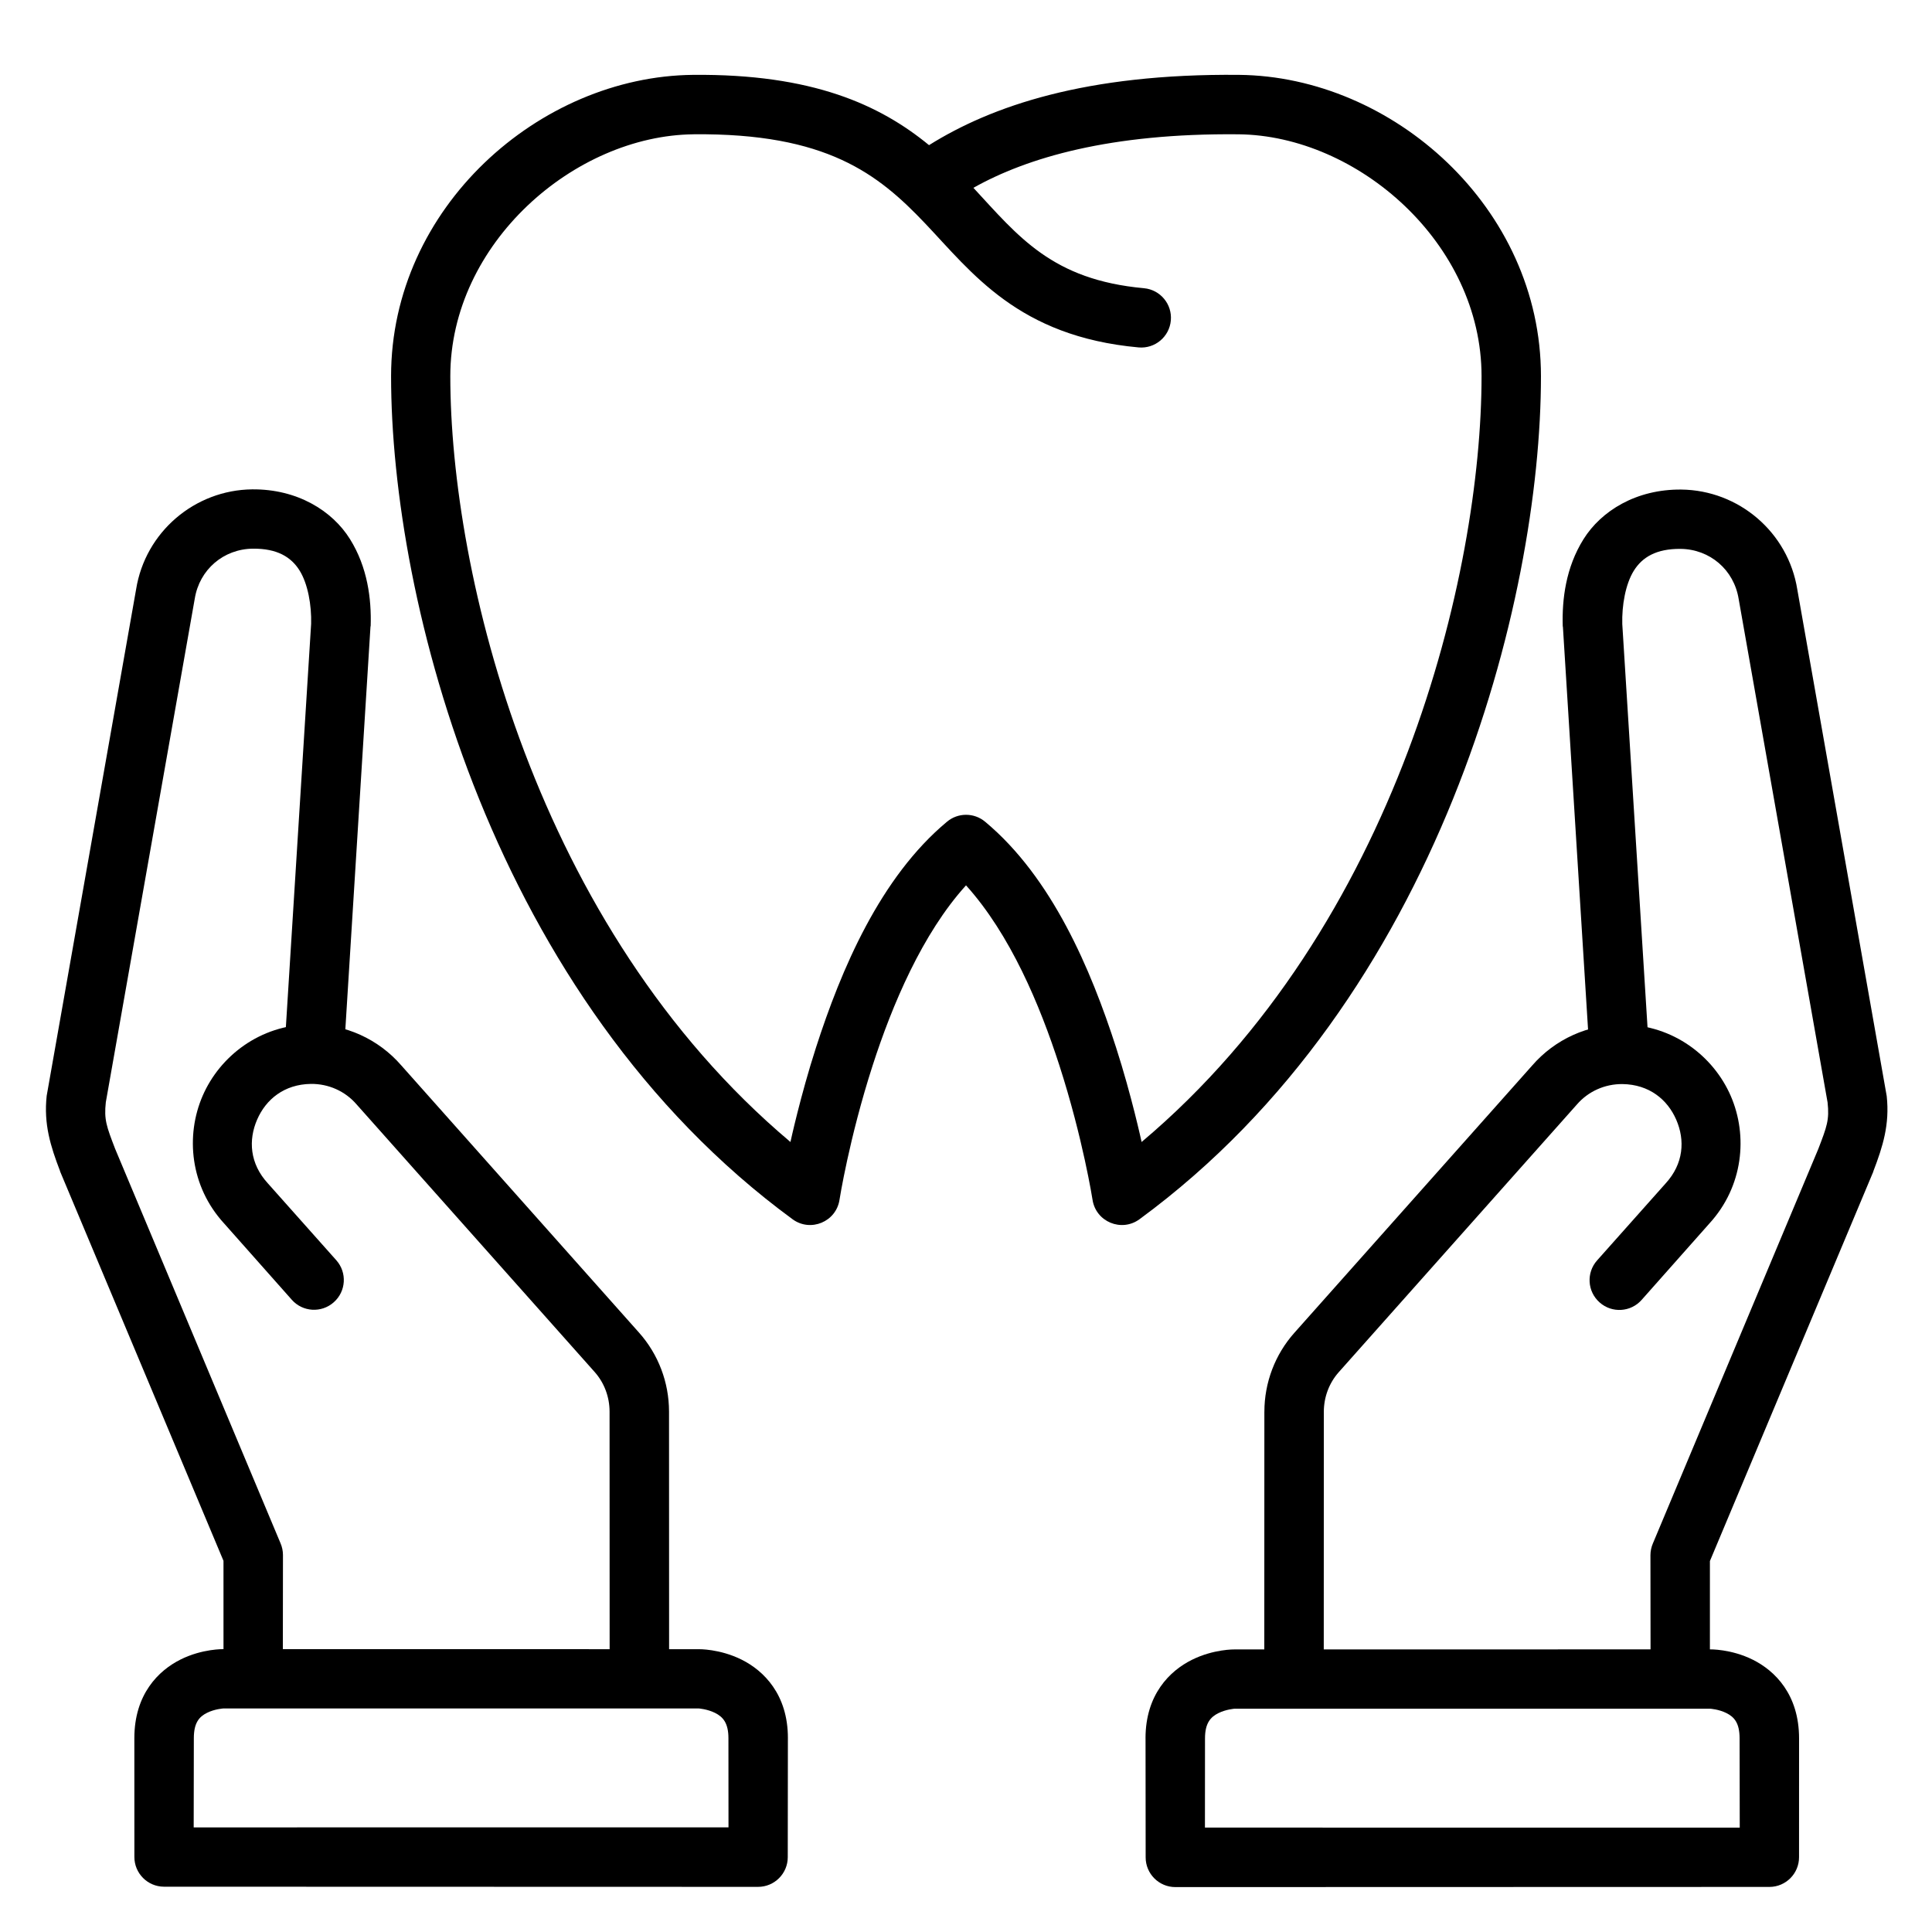
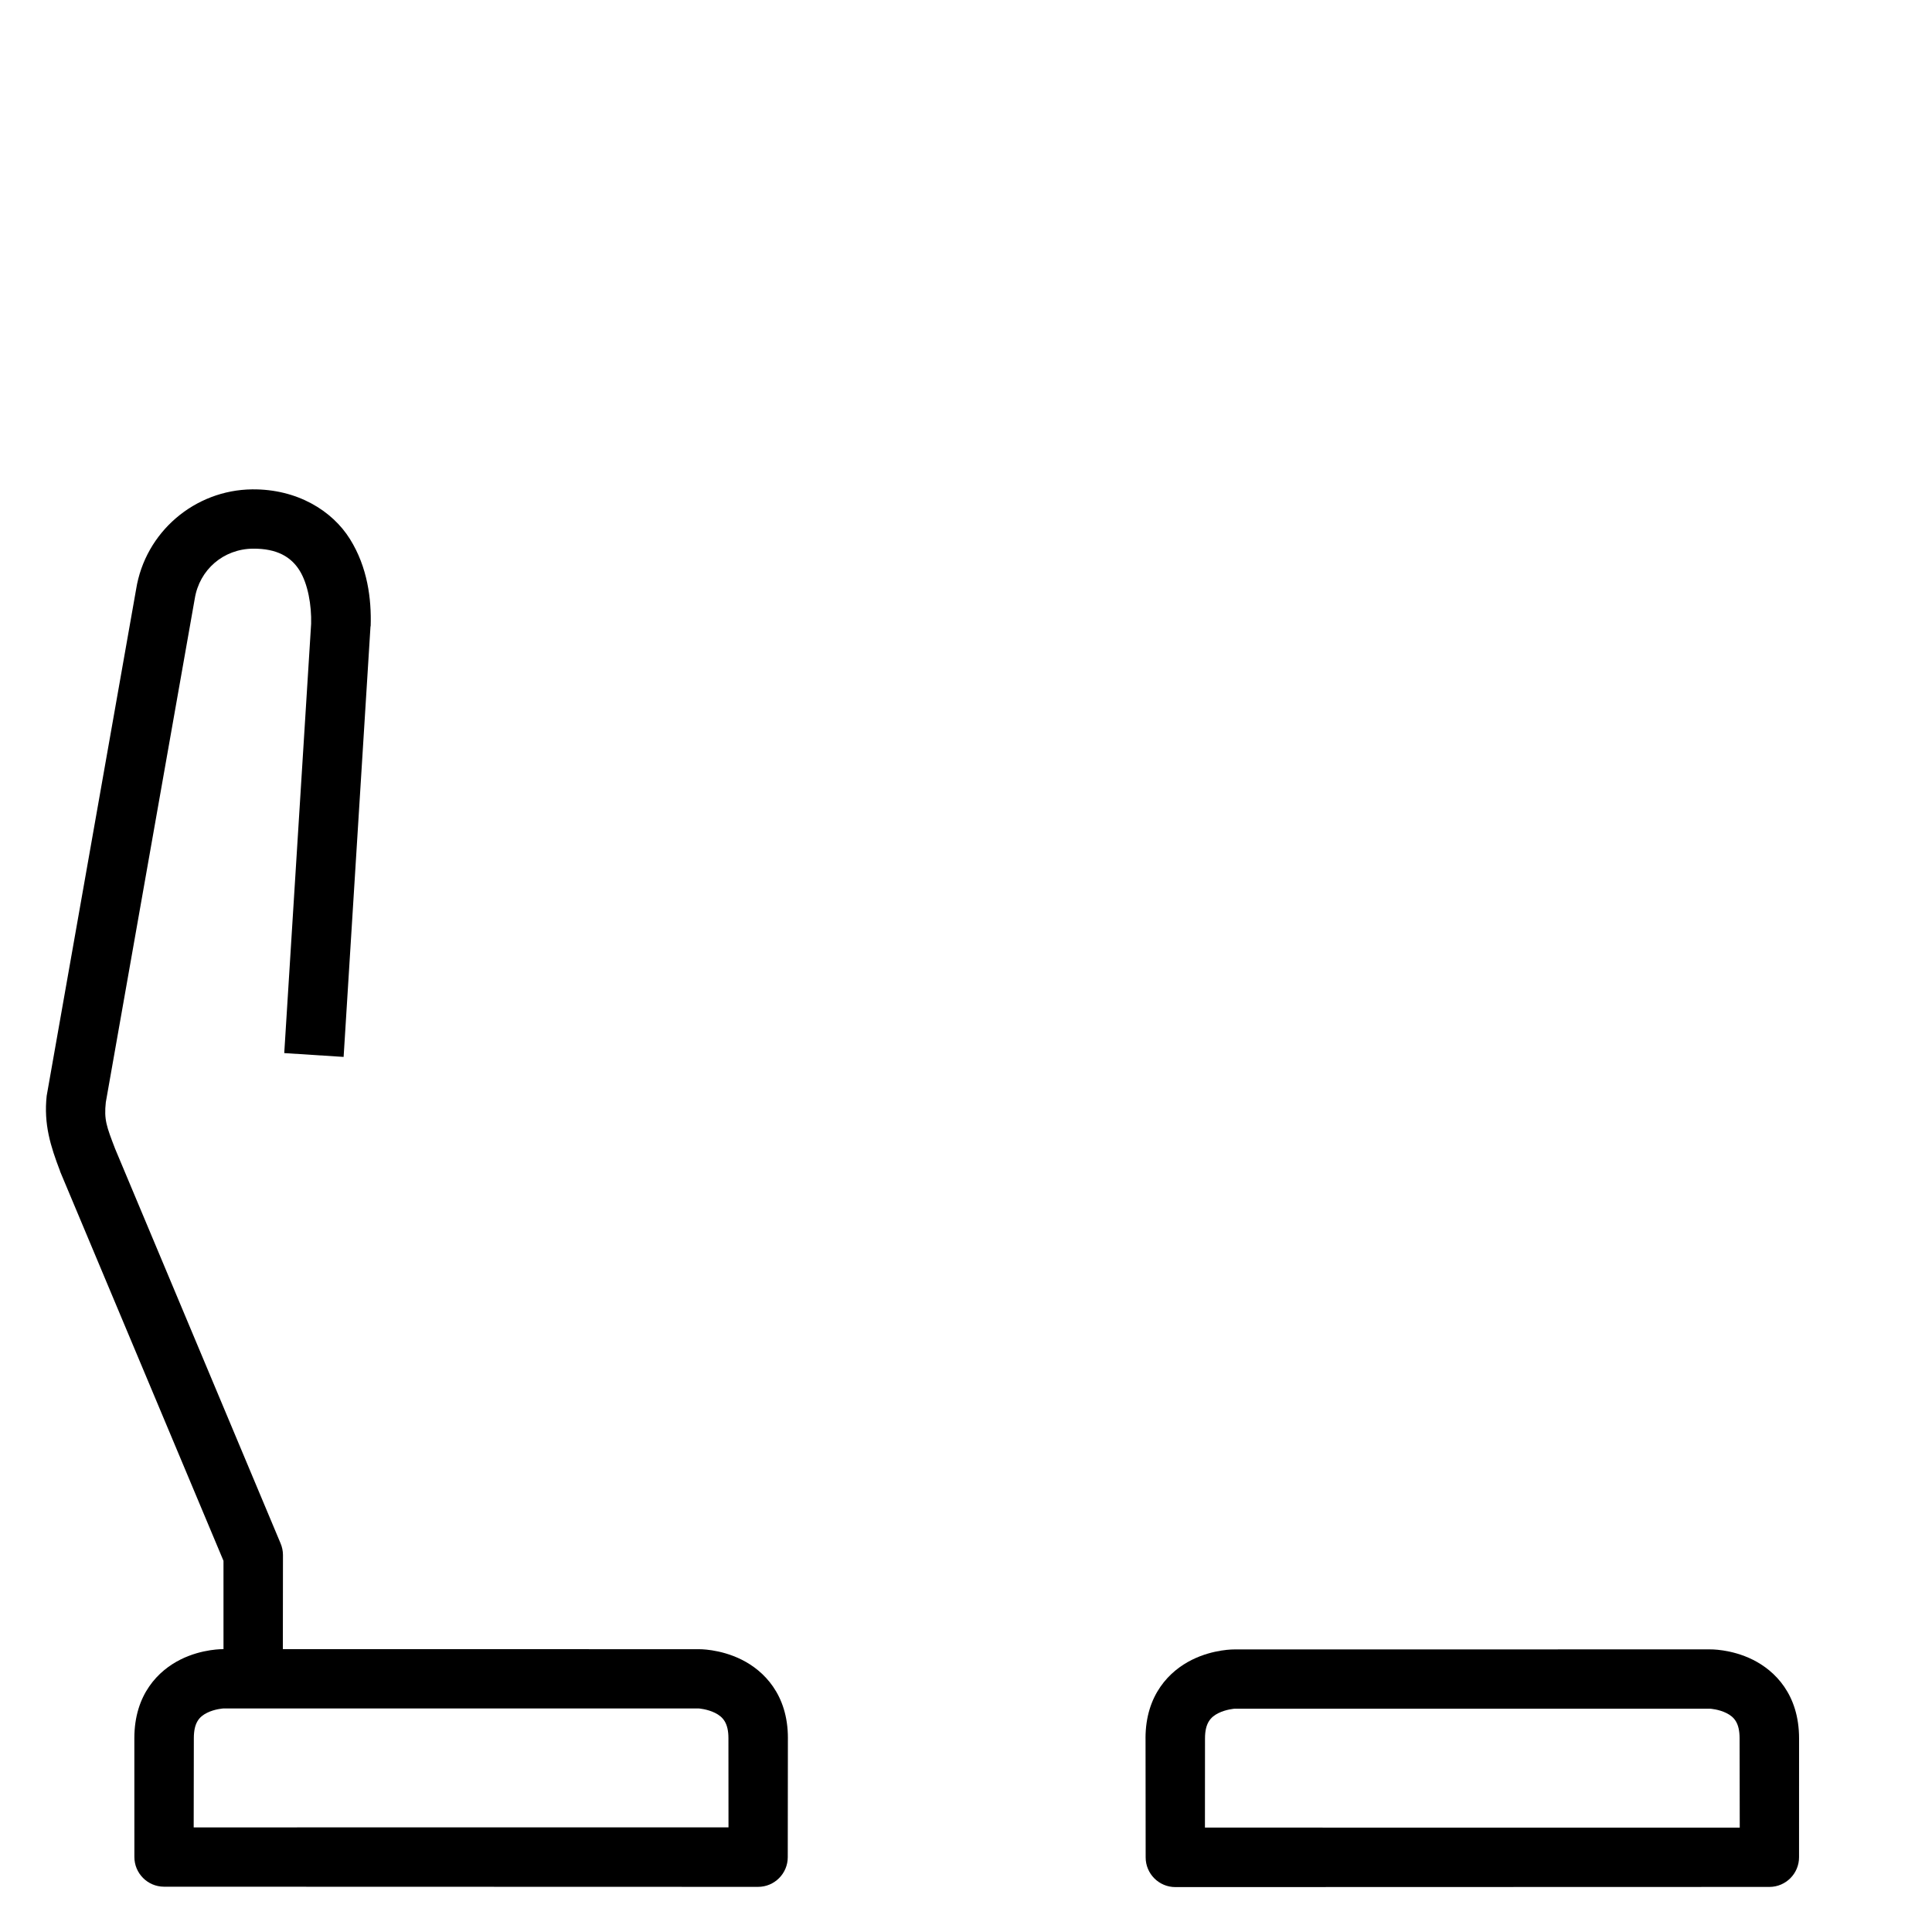
<svg xmlns="http://www.w3.org/2000/svg" fill="#000000" width="800px" height="800px" version="1.1" viewBox="144 144 512 512">
  <g>
-     <path d="m327.66 163.84c-40.68 0.391-80.02 35.148-80.02 79.844 0 59.422 26.801 165.06 106.4 223.43 4.773 3.496 11.551 0.676 12.438-5.172 0 0 2.531-16.203 8.773-35.562 5.188-16.078 13.18-34.992 24.754-47.754 11.723 13.004 19.566 31.676 24.754 47.754 6.246 19.359 8.773 35.562 8.773 35.562 0.887 5.848 7.664 8.668 12.438 5.172 79.691-58.438 106.4-164.02 106.4-223.43 0-44.699-39.34-79.453-80.02-79.844-40.66-0.387-65.641 8.297-82.148 18.625-12.977-10.66-30.883-18.926-62.539-18.625zm0.176 15.746c35.227-0.336 48.863 10.504 61.305 23.594 12.445 13.086 24.684 29.984 56.598 32.891 4.332 0.387 8.16-2.812 8.543-7.148 0.387-4.309-2.777-8.125-7.09-8.539-24.398-2.219-33.262-13.688-45.23-26.609 14.254-8.012 36.273-14.508 70.219-14.184 31.578 0.301 64.445 28.887 64.445 64.098 0 52.082-22.102 145.7-90.09 202.95 0 0-2.625-12.195-6.777-25.074-6.656-20.641-16.961-45.02-34.691-59.797-2.926-2.449-7.188-2.449-10.109 0-17.738 14.777-28.039 39.156-34.699 59.797-4.152 12.871-6.785 25.074-6.785 25.074-67.723-57.004-90.141-150.86-90.141-202.95 0-35.207 32.922-63.793 64.504-64.098z" />
    <path d="m447.58 604.68 0.031 31.531c-0.008 4.352 3.519 7.887 7.875 7.887l157.45-0.043c4.336-0.023 7.84-3.551 7.828-7.891l0.008-31.461c0-11.668-6.41-17.934-12.223-20.844-5.816-2.906-11.414-2.758-11.414-2.758l-125.92 0.012s-5.582-0.125-11.395 2.781-12.246 9.176-12.246 20.781zm15.758 0.012c0-4.051 1.48-5.664 3.539-6.691s4.348-1.18 4.348-1.18l125.97 0.004s2.262 0.129 4.32 1.156c2.059 1.027 3.496 2.609 3.496 6.711l0.039 23.652-141.73-0.016z" />
-     <path d="m479.07 518.12-0.02 70.805c0.137 0.039 15.758 0.012 15.758 0.012l0.02-70.805c0.004-3.859 1.387-7.609 3.953-10.492l63.102-70.926c3.031-3.516 7.457-5.469 12.102-5.422 7.066 0.105 11.914 4.086 14.246 9.473 2.34 5.402 1.965 11.629-2.836 16.867l-18.16 20.402c-2.894 3.262-2.586 8.254 0.688 11.133 3.262 2.894 8.254 2.586 11.133-0.688l17.934-20.223c8.996-9.816 10.262-23.227 5.688-33.789-4.578-10.562-15.234-18.809-28.551-18.961-9.238-0.094-18.039 3.894-24.09 10.871l-63.016 70.828c-5.133 5.758-7.941 13.199-7.949 20.91z" />
-     <path d="m558.14 309.92 0.051 0.254 7.117 113.98 15.734-1.02-7.121-113.75c-0.141-4.922 0.848-10.605 3.07-14.156 2.231-3.566 5.953-5.828 12.375-5.769 7.762 0.082 14.152 5.535 15.395 13.27l23.566 133.43c0.504 4.625-0.184 6.391-2.465 12.336l-43.836 104.54c-0.418 0.973-0.637 2.019-0.645 3.078l0.039 32.859 15.719-0.059 0.004-31.223 43.273-103.13c0.02-0.074 0.043-0.148 0.059-0.223 2.477-6.465 4.34-12.352 3.519-19.871l-23.695-134.26c-2.43-15.148-15.5-26.305-30.75-26.469-11.922-0.113-21.199 5.633-25.906 13.152-4.707 7.519-5.715 15.965-5.504 23.012z" />
    <path d="m352.8 604.62-0.035 31.531c0.008 4.352-3.519 7.887-7.875 7.887l-157.45-0.043c-4.336-0.023-7.836-3.555-7.828-7.891l-0.008-31.461c0-11.668 6.41-17.934 12.223-20.844 5.812-2.906 11.414-2.758 11.414-2.758l125.92 0.012s5.582-0.125 11.395 2.781 12.246 9.176 12.246 20.781zm-15.758 0.012c0-4.051-1.48-5.664-3.539-6.691-2.059-1.031-4.348-1.184-4.348-1.184l-125.97 0.004s-2.262 0.129-4.32 1.156c-2.059 1.027-3.496 2.609-3.496 6.711l-0.039 23.652 141.73-0.016z" />
-     <path d="m321.3 518.07 0.02 70.805c-0.137 0.039-15.758 0.012-15.758 0.012l-0.02-70.805c-0.004-3.859-1.387-7.609-3.953-10.492l-63.105-70.926c-3.031-3.516-7.457-5.469-12.098-5.418-7.07 0.105-11.914 4.086-14.25 9.473-2.34 5.402-1.965 11.629 2.836 16.867l18.16 20.402c2.894 3.262 2.586 8.254-0.688 11.133-3.262 2.894-8.254 2.586-11.133-0.688l-17.934-20.223c-8.992-9.816-10.254-23.23-5.68-33.793s15.234-18.805 28.547-18.957c9.242-0.098 18.039 3.891 24.09 10.871l63.016 70.828c5.133 5.758 7.941 13.199 7.949 20.91z" />
    <path d="m242.23 309.86-0.051 0.254-7.117 113.98-15.734-1.016 7.125-113.75c0.137-4.922-0.852-10.605-3.074-14.156-2.231-3.566-5.953-5.832-12.371-5.769-7.762 0.082-14.156 5.535-15.398 13.27l-23.566 133.43c-0.504 4.625 0.184 6.391 2.465 12.336l43.836 104.54c0.418 0.973 0.637 2.019 0.645 3.078l-0.039 32.859-15.719-0.059-0.004-31.223-43.273-103.13c-0.02-0.074-0.043-0.148-0.059-0.223-2.481-6.473-4.344-12.359-3.523-19.879l23.703-134.25c2.43-15.148 15.5-26.305 30.75-26.469 11.922-0.113 21.199 5.633 25.906 13.152 4.707 7.519 5.715 15.965 5.504 23.012z" />
  </g>
</svg>